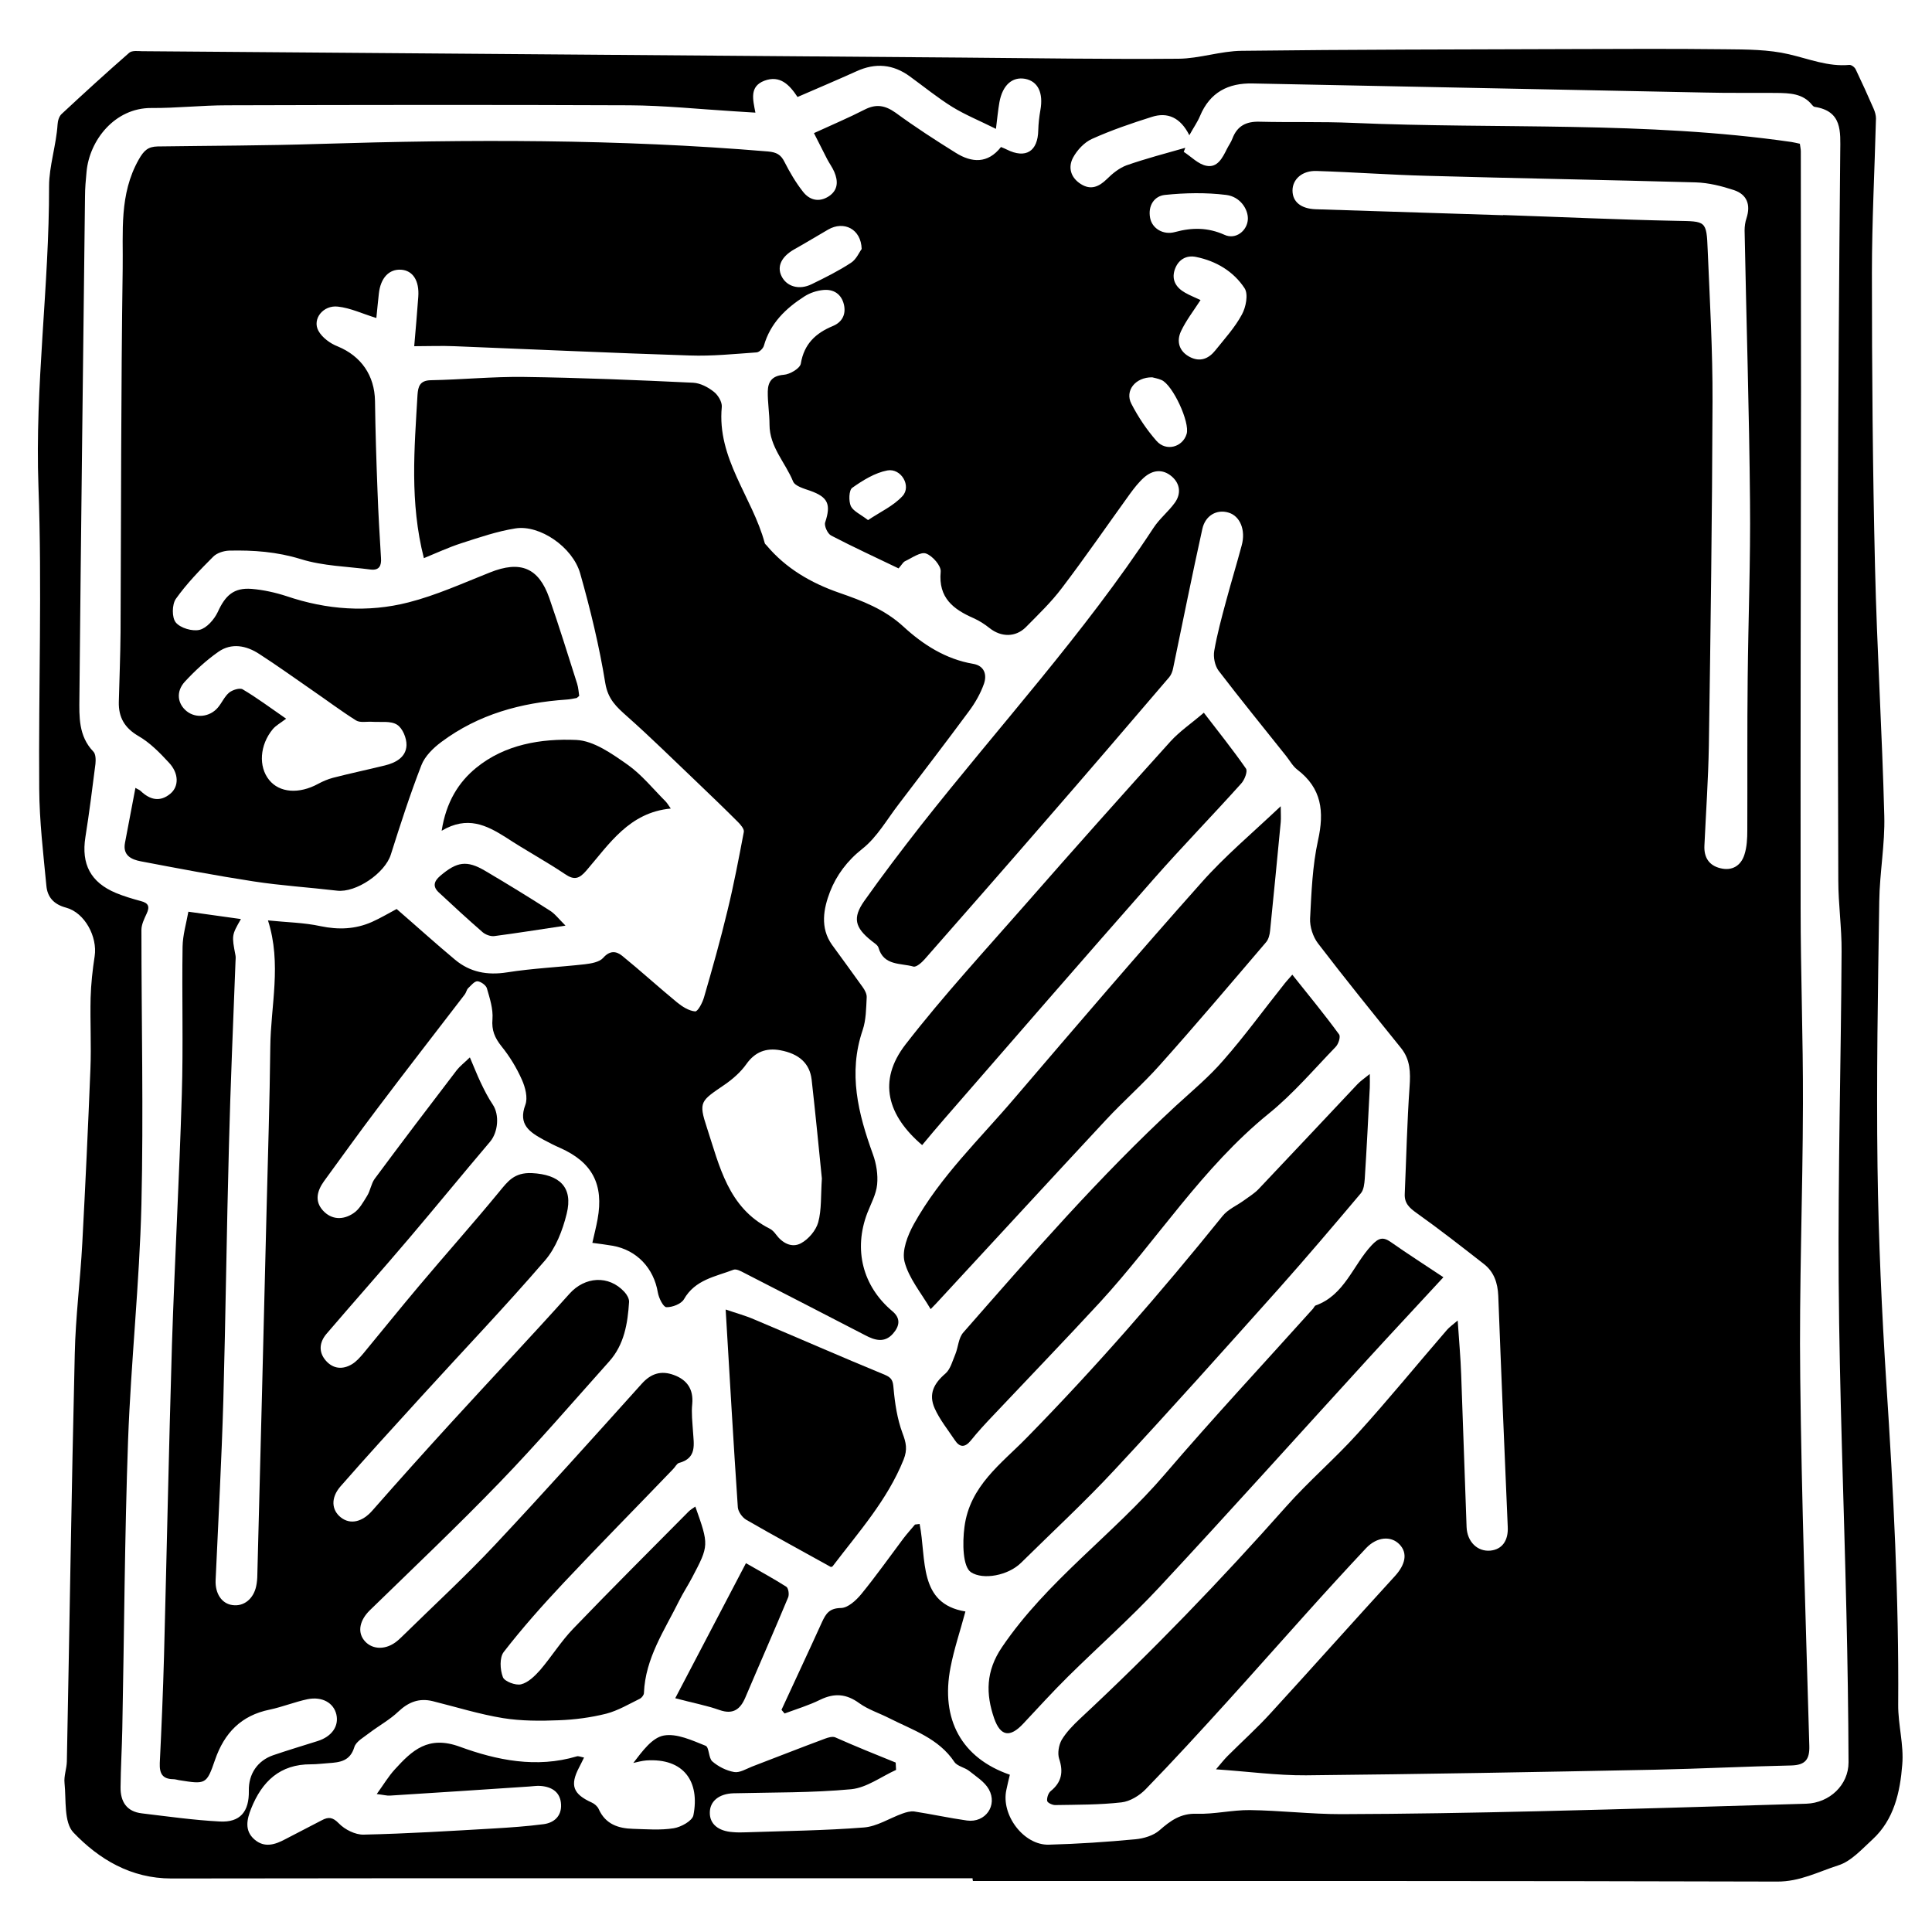
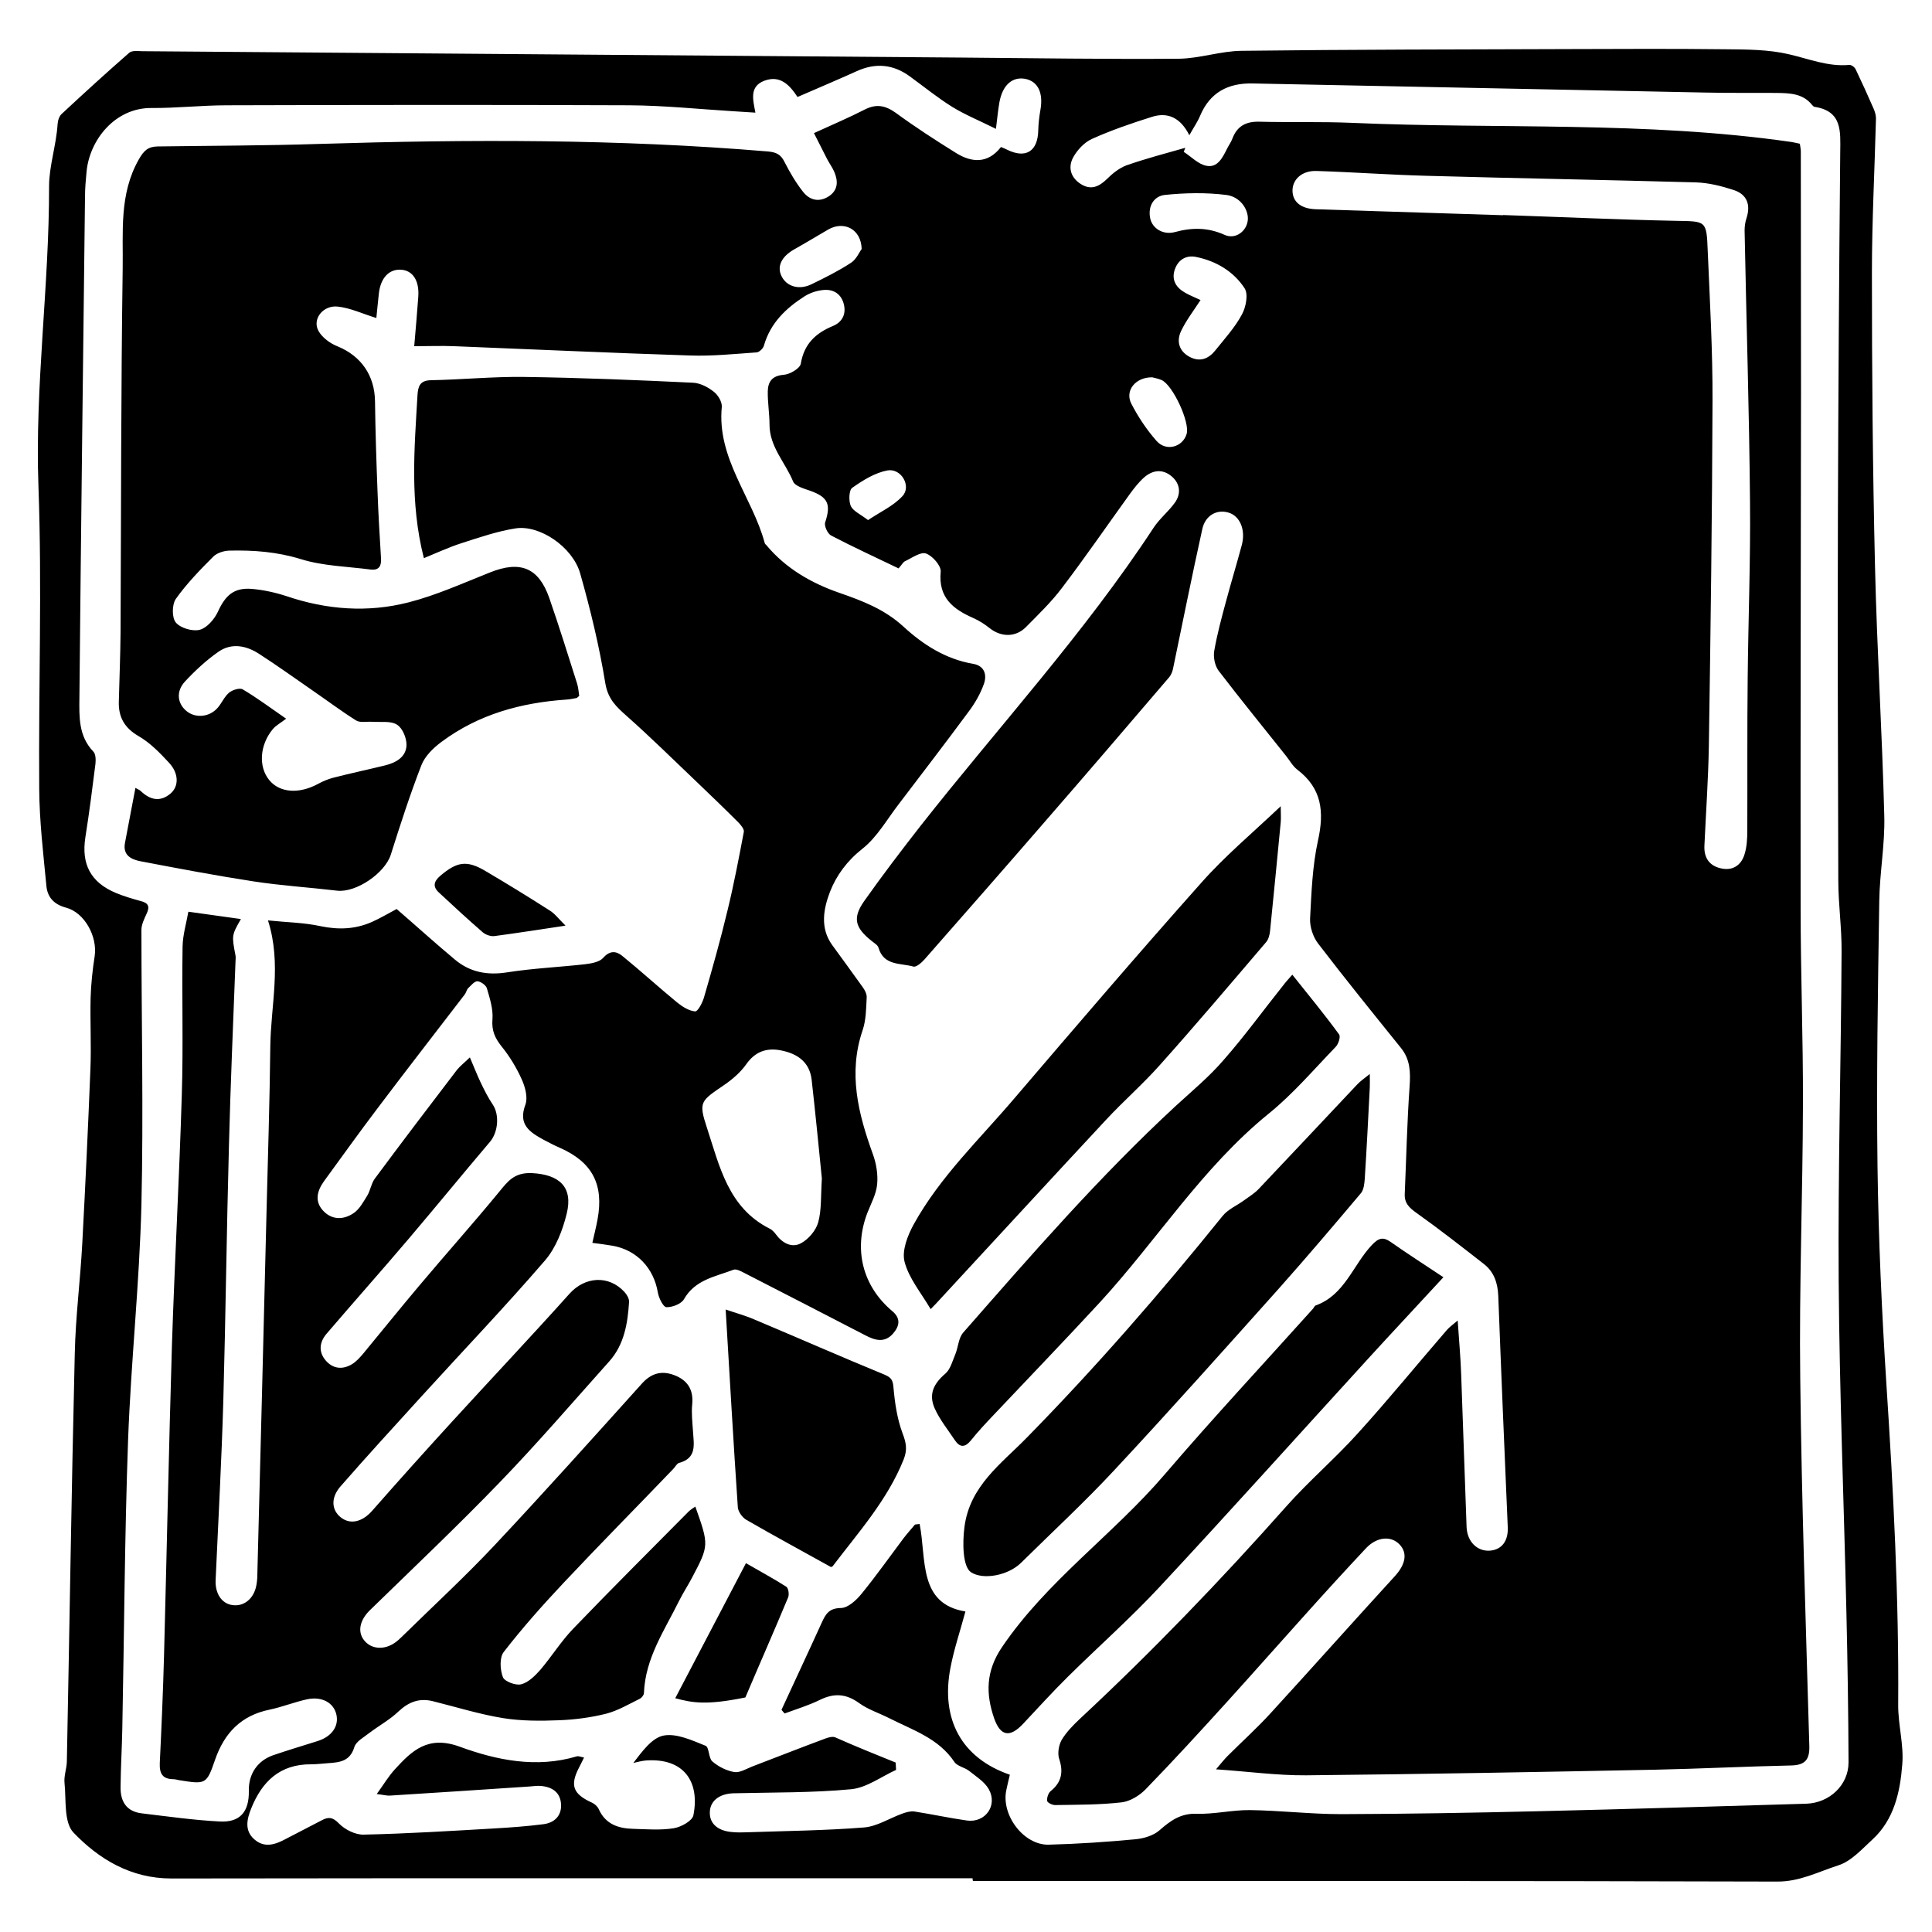
<svg xmlns="http://www.w3.org/2000/svg" version="1.1" id="Layer_1" x="0px" y="0px" viewBox="0 0 1000 1000" style="enable-background:new 0 0 1000 1000;" xml:space="preserve">
  <g>
    <path d="M503.4,972.2c-138.2,0-276.5-0.1-414.7,0.1c-20.9,0-37.4-9.9-50.7-23.8c-5-5.3-3.7-16.8-4.6-25.6   c-0.4-3.6,1.1-7.4,1.2-11.1c1.4-70.4,2.4-140.7,4.1-211.1c0.4-19.2,2.9-38.3,3.9-57.4c1.6-30,3-60,4.2-90   c0.5-12.2-0.2-24.5,0.1-36.8c0.2-7.2,1-14.5,2.1-21.6c1.5-10-5.1-22.5-14.8-25.1c-6.4-1.7-9.7-5.5-10.2-11.4   c-1.6-16.7-3.6-33.4-3.7-50.1c-0.4-52.2,1.5-104.4-0.4-156.5c-1.9-52.1,5.6-103.6,5.5-155.5c0-10.2,3.7-21.1,4.4-31.9   c0.1-1.9,0.8-4.3,2.2-5.5c11.5-10.7,23.1-21.3,34.9-31.6c1.4-1.2,4.3-0.9,6.5-0.8c141.5,1.1,283,2.2,424.5,3.3   c37.4,0.3,74.8,0.9,112.1,0.6c10.9-0.1,21.8-4,32.7-4.1c56.9-0.7,113.8-0.7,170.8-0.9c26.5-0.1,53.1-0.2,79.6,0.1   c11,0.1,22.3,0.1,32.9,2.6c10.4,2.4,20.2,6.5,31.2,5.5c1.1-0.1,2.8,1.2,3.3,2.3c3.2,6.7,6.3,13.5,9.3,20.4c0.7,1.6,1.2,3.4,1.2,5   c-0.7,26.7-2.1,53.4-2.1,80c0,50.6,0.4,101.3,1.6,151.9c1,43,3.7,86,4.8,129.1c0.4,14.7-2.4,29.4-2.6,44.2   c-0.7,45.8-1.5,91.7-0.9,137.5c0.5,37.5,2.2,75,4.6,112.5c3.6,55.2,6.5,110.4,6.1,165.8c-0.1,10.4,3,20.8,2.1,31.1   c-1.1,14.1-4.2,28.4-15.4,38.7c-5.5,5-11,11.3-17.7,13.4c-10.3,3.3-20,8.5-31.7,8.4c-138.7-0.4-277.5-0.3-416.2-0.3   C503.4,973.1,503.4,972.7,503.4,972.2z M463.6,912.3c0.1,1.3,0.1,2.5,0.2,3.8c-7.7,3.5-15.2,9.2-23.2,10   c-20.2,1.9-40.6,1.6-60.9,2.1c-7.6,0.2-12.4,4.2-12.3,10.2c0,5.7,4.4,9.4,11.9,9.9c2.2,0.2,4.5,0.2,6.8,0.1   c20.3-0.7,40.7-0.9,61-2.5c6.8-0.5,13.3-4.8,20-7.2c1.9-0.7,4.1-1.3,6-1.1c9.1,1.4,18.2,3.4,27.4,4.7c9.5,1.3,16-7.8,11.3-16.2   c-2.2-3.9-6.6-6.6-10.2-9.5c-2.3-1.8-6.1-2.4-7.6-4.6c-8.2-12.3-21.6-16.5-33.8-22.7c-5.1-2.6-10.8-4.4-15.4-7.7   c-6.7-4.9-12.9-5.4-20.3-1.8c-5.9,2.9-12.2,4.8-18.4,7.1c-0.5-0.6-1.1-1.3-1.6-1.9c7-15.2,14.1-30.3,21-45.5c2-4.3,3.8-7.1,9.7-7.2   c3.6,0,7.9-3.9,10.6-7.2c7.6-9.3,14.6-19.2,21.8-28.8c1.9-2.5,4-4.8,6-7.2c0.8-0.1,1.6-0.2,2.4-0.3c3.6,18.3-0.8,41.3,23.7,45.3   c-2.8,10.4-5.9,19.5-7.7,28.9c-5.3,27,5.8,47,30.7,55.6c-0.6,2.6-1.3,5.2-1.8,7.8c-2.9,13,9,28.8,22,28.4c15-0.4,29.9-1.4,44.8-2.8   c4.3-0.4,9.3-1.9,12.4-4.6c5.7-5,11-8.9,19.3-8.6c9.1,0.3,18.4-2,27.5-1.9c15.8,0.2,31.5,2.1,47.3,2.1c33.9-0.1,67.7-0.7,101.6-1.5   c46.4-1.1,92.7-2.5,139.1-3.9c12.1-0.4,21.9-9.7,21.9-21.4c-0.1-25.8-0.5-51.7-1.1-77.5c-1.3-57.2-3.6-114.3-4-171.5   c-0.4-56.9,1.2-113.8,1.5-170.7c0.1-12.3-1.7-24.5-1.7-36.8c-0.2-63.2-0.4-126.4-0.2-189.6c0.2-62.5,0.6-124.9,1.2-187.4   c0.1-10.7,1.1-21.2-13.3-23.4c-0.4-0.1-0.9-0.5-1.2-0.9c-4.8-6.1-11.7-6.2-18.5-6.3c-12.4-0.1-24.7,0.1-37.1-0.2   c-78-1.5-156-3.2-234-4.7c-12.7-0.3-22.2,4.6-27.3,16.9c-1.3,3.1-3.3,5.9-5.5,9.9c-4.6-9.2-11.3-12.1-19.4-9.5   c-10.5,3.3-21,6.9-31,11.4c-4,1.8-7.7,5.8-9.8,9.7c-2.7,5.1-1.2,10.4,4.1,13.7c5.1,3.2,9.3,1.4,13.4-2.6c2.9-2.9,6.4-5.7,10.1-7.1   c10-3.5,20.3-6.2,30.5-9.1c-0.3,0.7-0.5,1.4-0.8,2.1c3.9,2.5,7.5,6.4,11.7,7.2c5.8,1.2,8.4-4.2,10.7-8.8c0.9-1.8,2.1-3.4,2.8-5.3   c2.5-6.6,7.2-8.9,14-8.7c16,0.4,32.1-0.1,48.2,0.6c75.7,3.3,151.8-1,227.2,9.9c1.4,0.2,2.8,0.6,4.3,0.9c0.2,1.5,0.5,2.8,0.5,4   c0,41.4,0.1,82.8,0.1,124.2c-0.1,89-0.3,178.1-0.2,267.1c0,33.8,1.3,67.7,1.2,101.5c-0.1,47.4-2,94.8-1.4,142.2   c0.7,63.4,2.9,126.9,4.7,190.3c0.2,7.1-2.2,9.9-9.3,10.1c-23.6,0.5-47.1,1.7-70.6,2.2c-60.2,1.2-120.4,2.3-180.6,2.9   c-15.1,0.1-30.2-2-46.6-3.1c2.5-2.9,4.1-5,6-6.9c7.4-7.4,15.3-14.5,22.4-22.3c21.5-23.5,42.6-47.2,64.1-70.7   c5.6-6.1,6.8-12,2.5-16.5c-4.4-4.6-11.7-4-17.3,1.9c-10.6,11.3-21.1,22.8-31.5,34.4c-13.6,15.1-27,30.3-40.6,45.3   c-13.8,15.2-27.7,30.4-42,45.1c-3.2,3.3-8.1,6.3-12.5,6.8c-11.4,1.3-22.9,1.2-34.4,1.4c-1.4,0-4-1.2-4.1-2.2c-0.2-1.6,0.6-4,1.8-5   c5.7-4.6,6.7-9.9,4.4-16.8c-0.9-2.8-0.2-7,1.3-9.7c2.4-4,5.8-7.5,9.3-10.8c37.5-34.9,72.9-71.7,106.9-110   c11.7-13.2,25.3-24.8,37.1-37.9c15.8-17.4,30.7-35.7,46.1-53.5c1.3-1.5,3-2.7,5.6-4.9c0.7,10.5,1.5,19.2,1.8,27.9   c1,26.3,1.8,52.6,2.8,79c0.3,7.6,5.6,12.8,12.3,12.2c6.1-0.6,9.4-5.2,9-12.4c-1.7-39.8-3.4-79.7-4.9-119.5   c-0.3-6.7-2.2-12.4-7.5-16.5c-11.4-8.9-22.9-17.9-34.7-26.3c-3.8-2.7-6.5-5.1-6.2-10.1c0.8-18.5,1.2-37,2.5-55.4   c0.5-7.3,0.4-13.9-4.4-19.9c-14.5-18-29-35.9-43-54.2c-2.6-3.4-4.3-8.6-4.1-12.9c0.7-13.5,1.2-27.2,4.1-40.4   c3.3-14.9,2-27-10.8-36.7c-2.3-1.8-3.8-4.6-5.7-7c-11.7-14.7-23.6-29.3-35-44.2c-1.9-2.6-2.8-7-2.2-10.3c1.5-8.6,3.8-17.1,6.1-25.6   c2.6-9.7,5.5-19.2,8.1-28.9c2.2-8-0.9-15.3-6.9-17c-6-1.8-12,1.5-13.5,8.6c-5.3,23.9-10.1,48-15.1,72c-0.3,1.6-1,3.4-2,4.6   c-21.3,24.9-42.7,49.9-64.2,74.6c-20.7,23.9-41.5,47.6-62.4,71.4c-1.5,1.7-4.3,4.2-5.8,3.8c-6.6-1.9-15.4-0.3-18.1-9.8   c-0.4-1.4-2.4-2.5-3.7-3.6c-8.5-6.8-9.8-11.8-3.7-20.5c9.4-13.3,19.3-26.3,29.3-39.1c40.3-51.2,84.5-99.3,120.4-154   c3.1-4.8,7.8-8.5,11.1-13.1c3.3-4.6,2.8-9.8-1.6-13.6c-4.7-4-9.9-3.4-14.4,0.6c-2.8,2.5-5.1,5.5-7.3,8.5   c-11.7,16.2-23.1,32.8-35.2,48.7c-5.5,7.3-12.2,13.7-18.6,20.2c-5.4,5.4-12.9,5.2-18.8,0.5c-2.5-2-5.3-3.8-8.2-5.1   c-10.5-4.6-18.4-10.5-17.1-24.1c0.3-3-4.2-8.2-7.6-9.4c-2.8-1-7.3,2.3-10.9,4c-1,0.5-1.6,1.8-3.3,3.7c-11.6-5.6-23.4-11-34.9-17   c-1.8-0.9-3.7-5-3.1-6.8c3.1-9.4,1.5-13.1-7.8-16.4c-3.2-1.1-7.8-2.4-8.8-4.8c-4-9.8-12.2-17.9-12.2-29.4c0-5.7-1-11.5-0.9-17.2   c0.1-4.9,2.1-8.1,8.2-8.6c3.2-0.2,8.5-3.3,8.9-5.8c1.7-10.2,7.7-15.8,16.7-19.5c4.7-2,6.8-6,5.6-11.1c-1.3-5.4-5.3-8-10.6-7.5   c-3.4,0.3-7,1.5-9.8,3.3c-9.7,6.2-17.7,13.9-21,25.5c-0.4,1.5-2.4,3.4-3.8,3.5c-11.5,0.8-23,2-34.5,1.6   c-40.6-1.3-81.2-3.2-121.8-4.8c-6.7-0.3-13.3,0-20.9,0c0.8-9.2,1.5-17.4,2.1-25.6c0.6-8.3-2.8-13.6-8.9-14   c-6.2-0.4-10.6,4.2-11.5,12.3c-0.5,4.4-0.9,8.8-1.3,12.7c-7.2-2.2-13.4-5.2-19.9-5.9c-7.6-0.9-13.4,6.4-10.1,12.5   c1.9,3.5,6.1,6.6,10,8.1c12.1,5,19.1,15,19.3,28.3c0.2,15.5,0.7,31.1,1.3,46.6c0.4,11.5,1.1,23,1.8,34.6c0.3,4-0.9,6.5-5.3,6   c-12.1-1.6-24.6-1.8-36.2-5.4c-12.3-3.8-24.5-4.7-37.1-4.4c-2.8,0.1-6.3,1.2-8.2,3.1c-6.9,6.9-13.8,14-19.4,21.9   c-2,2.9-2.1,9.7,0,12.2c2.4,2.9,8.6,4.7,12.3,3.8c3.7-0.9,7.6-5.4,9.4-9.2c3.9-8.6,8.3-12.7,17.5-12c6.1,0.5,12.4,1.9,18.2,3.8   c20.7,7,41.9,8.6,63,3.2c14.5-3.7,28.3-10,42.2-15.5c15.7-6.3,25.2-2.5,30.7,13.2c5.1,14.7,9.7,29.5,14.4,44.3   c0.7,2.2,0.8,4.6,1.1,6.4c-1,0.8-1.2,1.1-1.4,1.1c-1.7,0.3-3.4,0.7-5.2,0.8c-23.5,1.6-45.5,7.6-64.7,21.9   c-4.2,3.1-8.6,7.4-10.4,12.1c-5.9,15.2-10.9,30.7-15.8,46.2c-3,9.6-18,19.9-27.9,18.7c-14.4-1.7-28.9-2.6-43.2-4.8   c-19.5-3-39-6.7-58.4-10.4c-4.7-0.9-9.4-3-8.1-9.6c1.8-9.3,3.5-18.5,5.4-28.4c1.1,0.7,2.1,1,2.7,1.6c4.8,4.6,10,5.9,15.4,1.4   c4.5-3.8,4.4-10.6-0.8-16.1c-4.7-5.1-9.8-10.3-15.7-13.7c-7.2-4.2-10.4-9.7-10.2-17.7c0.3-12,0.8-24.1,0.9-36.1   c0.3-62.7,0.2-125.4,1.1-188.2c0.3-18.9-1.9-38.4,8.3-56.4c2.7-4.8,4.9-6.7,9.8-6.8c27.8-0.4,55.7-0.4,83.5-1.3   c77.5-2.4,155-2.6,232.4,3.9c4.4,0.4,6.7,1.6,8.6,5.5c2.7,5.3,5.8,10.6,9.5,15.3c3.4,4.4,8.3,5.7,13.4,2.4   c4.8-3.2,4.9-7.8,2.8-12.7c-1-2.3-2.5-4.3-3.7-6.6c-2.4-4.7-4.8-9.5-6.8-13.4c9.6-4.4,18.1-8,26.3-12.2c5.9-3,10.5-2.2,15.9,1.6   c10.1,7.4,20.6,14.2,31.2,20.8c8.3,5.2,16.6,5.7,23.4-3c1.3,0.5,2.2,0.9,3,1.3c9.8,4.9,16.1,1,16.3-10c0.1-3.5,0.5-7,1.1-10.4   c1.6-8.9-1.2-14.9-7.9-16.2c-6.7-1.2-11.7,3.3-13.3,12.1c-0.7,4-1.1,8.1-1.8,13.8c-8.4-4.2-15.8-7.2-22.5-11.3   c-7.6-4.7-14.7-10.5-22-15.8c-8.7-6.4-17.9-7.2-27.7-2.7c-10,4.5-20.1,8.8-30.5,13.3c-4.1-6.2-9-11.5-17.2-8.4   c-7.8,3-5.9,9.7-4.6,16.5c-4.2-0.3-7.6-0.5-11.1-0.7c-18-1.1-36-3-54.1-3.1c-69.5-0.3-139-0.2-208.4,0c-13,0-26.1,1.5-39.1,1.4   c-18.8-0.1-32,16.6-33.5,33c-0.4,4.2-0.8,8.5-0.8,12.8c-1,86.5-2.1,173.1-2.9,259.6c-0.1,9.6-0.5,19.7,7.2,27.7   c1.3,1.3,1.3,4.3,1.1,6.4c-1.6,12.7-3.2,25.3-5.2,37.9c-2.2,14,2.7,23.4,15.8,28.9c4.1,1.7,8.5,3,12.9,4.2c4,1,4.7,2.9,3,6.5   c-1.2,2.6-2.7,5.6-2.7,8.4c0,47.4,1.1,94.8,0,142.2c-1,40.6-5.4,81.1-6.9,121.7c-1.8,49.9-2,99.8-3,149.7c-0.2,10-0.8,20-0.9,30.1   c-0.1,7.5,3.1,12.7,11.1,13.6c13.4,1.6,26.8,3.5,40.2,4.2c10.6,0.6,15.3-5.1,15.1-15.9c-0.2-8.7,4.5-15.6,12.6-18.4   c7.6-2.6,15.3-4.9,22.9-7.3c7.4-2.3,11.2-7.7,9.8-13.8c-1.4-6-7.3-9.4-14.9-7.9c-6.6,1.4-13,4-19.6,5.4c-14.8,3-23.5,12.1-28.3,26   c-4.4,12.8-4.8,12.7-18.7,10.5c-1-0.2-2-0.5-3-0.5c-5.5-0.1-7.1-2.9-6.9-8.3c0.9-18.5,1.7-37.1,2.2-55.6   c1.4-53.7,2.5-107.3,4.1-161c1.4-43.1,3.8-86.2,5.1-129.3c0.8-25.5,0-51.1,0.4-76.7c0.1-6,1.9-12,3-18.1c9.9,1.4,18.4,2.6,27.2,3.8   c-4.8,8.4-4.8,8.4-2.8,18.9c0.2,1,0,2,0,3c-1.2,31.8-2.6,63.6-3.4,95.4c-1.2,43.9-1.7,87.8-2.9,131.7c-0.9,31.1-2.6,62.1-4,93.2   c-0.3,6.8,3.1,12.2,8.8,12.9c5.8,0.8,10.8-3.2,12.2-9.8c0.4-1.9,0.6-4,0.6-6c1.6-63.2,3.3-126.4,4.8-189.6   c0.7-27.8,1.6-55.6,1.9-83.4c0.2-21.5,6-43.1-1.2-65.6c9.6,1,18.6,1.1,27.3,3c9.2,1.9,17.9,1.6,26.5-2.2c4.5-2,8.8-4.6,12.8-6.7   c10.3,8.9,20.1,17.8,30.3,26.3c7.7,6.4,16.6,8.1,26.8,6.5c13.3-2.1,26.9-2.7,40.3-4.2c3.3-0.4,7.5-1.1,9.5-3.3   c3.4-3.9,6.7-3.6,9.8-1.1c9.6,7.8,18.8,16.2,28.4,24.1c2.7,2.2,6.1,4.4,9.4,4.7c1.4,0.1,3.8-4.5,4.6-7.3   c4.3-14.8,8.5-29.7,12.1-44.7c3.3-13.5,5.9-27.2,8.5-40.9c0.3-1.5-1.7-3.8-3.1-5.2c-7.1-7.1-14.3-14-21.5-20.9   c-11.9-11.3-23.5-22.8-35.8-33.7c-5.5-4.9-9.9-8.8-11.3-17.2c-3.1-19.1-7.7-38.1-13-56.8c-3.9-13.7-21-25.3-33.5-23.3   c-9.5,1.5-18.8,4.7-28.1,7.7c-6.5,2.1-12.7,5-19.3,7.7c-7.4-29-4.9-56.8-3.3-84.5c0.3-4.2,1.1-7.5,6.9-7.6c16-0.3,32-1.9,48-1.7   c29.3,0.4,58.5,1.6,87.8,3c3.7,0.2,7.7,2.3,10.7,4.7c2.2,1.7,4.3,5.3,4.1,7.8c-2.6,26.7,15.8,46.7,22.2,70.4   c0.1,0.5,0.5,0.8,0.9,1.2c10,12,23.2,19.6,37.6,24.6c12.1,4.2,23.5,8.5,33.4,17.6c10,9.2,21.8,16.8,36,19.2c5.9,1,7.2,5.7,5.6,10.3   c-1.8,5.1-4.6,10-7.9,14.4c-11.9,16.1-24.1,32-36.2,47.9c-6.1,7.9-11.2,17.1-18.8,23.1c-7.9,6.2-13.5,13.8-16.8,22.3   c-3.3,8.6-5.3,18.6,1.1,27.5c5.3,7.3,10.6,14.5,15.8,21.8c1.1,1.5,2.2,3.6,2.1,5.3c-0.3,5.7-0.3,11.7-2.1,17   c-7.6,22.3-2.3,43.2,5.3,64.2c1.8,4.9,2.7,10.6,2.2,15.7c-0.5,5.1-3.2,9.9-5.1,14.8c-7.2,18.9-2.4,37.8,12.9,50.7   c4.5,3.7,3.9,7.7,0.4,11.7c-4.4,5-9.5,3.4-14.4,0.8c-20.9-10.8-41.8-21.6-62.7-32.3c-1.7-0.9-4-2.1-5.4-1.6   c-9.4,3.6-19.9,5.1-25.7,15.3c-1.4,2.4-6,4.2-9.1,4.1c-1.6-0.1-3.9-4.7-4.4-7.6c-2.1-12.6-10.9-22-23.4-24.2   c-3.4-0.6-6.8-1-10.5-1.5c1-4.5,2-8.3,2.7-12.2c3.3-18-2.7-29.5-19.3-36.9c-3-1.3-5.9-2.8-8.7-4.3c-7.1-3.9-13.2-7.8-9.4-18   c1.4-3.7,0-9.1-1.8-13.1c-2.7-6.1-6.3-12-10.5-17.2c-3.5-4.4-5.2-8.3-4.7-14.1c0.4-5.3-1.4-10.8-2.9-16c-0.5-1.6-3.2-3.5-4.9-3.6   c-1.6,0-3.3,2.2-4.8,3.6c-0.8,0.8-1,2.3-1.8,3.3c-15.1,19.7-30.3,39.2-45.2,59c-9.4,12.4-18.4,25-27.6,37.6   c-3.5,4.9-5,10.2-0.6,15.1c4.5,5,10.6,5,15.8,1.5c3.1-2,5.1-5.8,7.1-9c1.7-2.7,2.1-6.3,3.9-8.8c14-18.9,28.3-37.7,42.6-56.4   c1.6-2,3.7-3.6,6.7-6.5c2.2,5.1,3.7,9,5.5,12.8c1.9,4,3.9,8,6.4,11.7c3.5,5.3,2.7,14.2-1.4,19.1c-14.1,16.6-27.9,33.5-42,50.1   c-14.1,16.6-28.6,32.9-42.8,49.5c-3.6,4.3-4.1,9.3-0.3,13.7c3.8,4.4,8.8,4.8,13.6,1.9c2.3-1.4,4.2-3.6,5.9-5.6   c9.6-11.6,19-23.3,28.7-34.8c13.7-16.3,27.9-32.2,41.4-48.6c4.6-5.6,7.9-10.3,17.1-9.9c14.1,0.7,21.5,7.1,18,21.1   c-2.1,8.5-5.6,17.6-11.2,24.1c-20.6,23.9-42.4,46.7-63.7,70.1c-14.2,15.6-28.4,31.1-42.2,46.9c-5.1,5.9-4.6,12.2,0.2,16   c5.1,4,11.3,2.2,16.3-3.5c13.7-15.6,27.6-31.1,41.6-46.4c20.1-22,40.6-43.7,60.5-65.9c7.9-8.8,20.2-9.8,28.4-0.9   c1.3,1.4,2.5,3.5,2.4,5.2c-0.7,11.1-2.5,22.1-10.3,30.8c-18.7,20.9-37,42.2-56.5,62.4c-21.9,22.7-44.8,44.4-67.4,66.4   c-5,4.9-6.5,10.8-3.1,15.3c3.6,4.8,10.4,5.5,16.2,1.4c1.4-1,2.7-2.2,4-3.5c15.9-15.6,32.4-30.8,47.6-47   c25.7-27.4,50.8-55.4,76-83.4c4.9-5.5,10.2-7,16.7-4.6c6.8,2.5,10.2,7.3,9.5,15c-0.5,4.7,0.1,9.5,0.4,14.3   c0.4,6.6,2.1,13.7-7.2,16.2c-1.2,0.3-2,2.1-3.1,3.2c-18.9,19.7-38.1,39.1-56.8,59c-10.8,11.5-21.3,23.3-30.9,35.7   c-2.2,2.9-1.9,9.1-0.4,13c0.8,2.2,6.6,4.4,9.4,3.7c3.7-0.9,7.1-4.3,9.8-7.3c6-7,10.9-15,17.3-21.6c19.6-20.4,39.7-40.4,59.6-60.5   c1-1,2.2-1.7,3.5-2.6c7.1,20,7.1,20.1-1.7,36.8c-2.1,4-4.6,7.8-6.6,11.8c-7.6,15.4-17.6,29.8-18.3,47.9c0,1-1.1,2.4-2,2.9   c-5.7,2.8-11.4,6.2-17.5,7.8c-8,2-16.3,3.1-24.5,3.4c-9.6,0.4-19.5,0.4-28.9-1.1c-12.3-2-24.4-5.8-36.5-8.8   c-7-1.7-12.5,0.5-17.7,5.4c-4.4,4.2-9.9,7.2-14.8,10.9c-2.9,2.3-7.1,4.5-8,7.5c-2.2,7.3-7.5,7.9-13.4,8.3c-3,0.2-6,0.6-9,0.6   c-16.1-0.1-25.4,8.9-31,22.9c-2.2,5.5-3.6,11.4,1.7,16c5.2,4.5,10.7,2.7,16.1-0.2c6.2-3.3,12.5-6.4,18.7-9.7   c3.5-1.9,5.7-1.7,8.9,1.6c3.1,3.2,8.5,5.9,12.8,5.8c22.6-0.5,45.1-1.9,67.6-3.2c8.5-0.5,17-1.1,25.5-2.2c5.5-0.7,9.4-4.2,9.1-10.2   c-0.3-6.3-4.6-9.1-10.5-9.6c-2-0.2-4,0.2-6,0.3c-24,1.6-48,3.2-72.1,4.7c-1.6,0.1-3.3-0.4-6.8-0.8c3.6-5,6.1-9.2,9.3-12.7   c9-9.9,17.3-17.8,33.7-11.8c19.1,7,39.7,11.2,60.5,5c0.9-0.3,2.2,0.3,3.8,0.6c-1.1,2.2-1.8,3.7-2.6,5.2c-4.8,9.2-3.1,13.7,6.6,18.1   c1.4,0.6,3,2,3.6,3.4c3.5,7.8,10.1,10,17.8,10.2c7,0.2,14.1,0.8,21-0.3c3.8-0.6,9.6-3.8,10.2-6.7c3.4-17.3-4.8-29.7-24.4-28.4   c-2.3,0.2-4.5,0.8-6.7,1.3c4.7-6.1,9.7-13.1,15.8-14.2c6.7-1.2,14.6,2.5,21.6,5.3c1.9,0.7,1.5,6.4,3.5,8.1   c3.1,2.7,7.3,4.8,11.3,5.5c2.8,0.5,6.2-1.6,9.2-2.8c12.6-4.8,25.2-9.8,37.9-14.5c1.6-0.6,3.7-1.2,5.1-0.7   C442.8,903.9,453.2,908.1,463.6,912.3z M778,111.4c0,0,0-0.1,0-0.1c29.8,1,59.7,2.4,89.5,3c15.5,0.3,15.8-0.3,16.4,15.2   c1.1,26.1,2.6,52.1,2.5,78.2c-0.2,59.4-1,118.9-1.9,178.3c-0.3,17.2-1.5,34.5-2.3,51.7c-0.3,6.1,2.4,10.3,8.3,11.7   c6,1.5,10.6-1.3,12.4-7c1.3-4,1.5-8.4,1.5-12.6c0.1-26.3-0.1-52.7,0.2-79c0.3-30.3,1.5-60.7,1.2-91c-0.4-46.8-1.9-93.7-2.8-140.5   c0-2.1,0.3-4.4,1-6.4c2.2-6.9,0.3-12.2-6.5-14.5c-6.4-2.1-13.1-3.8-19.8-4c-46.4-1.3-92.8-2.1-139.1-3.4   c-19.1-0.5-38.1-1.9-57.1-2.5C674,88.2,669,92.8,669,98.6c0,5.9,4.4,9.4,11.9,9.7C713.3,109.3,745.6,110.4,778,111.4z M425.4,610   c-1.6-15.9-3.3-33.5-5.3-51.2c-1-8.4-6.5-13.4-16.3-15.2c-7.2-1.3-13,0.8-17.5,7.2c-2.9,4.1-7,7.7-11.2,10.6   c-12.4,8.5-13.7,8.7-9.2,22.3c6.5,19.8,11,41.4,32.4,52.2c1.3,0.6,2.4,1.8,3.3,3c3.3,4.5,8.2,7.2,13,4.6c3.9-2.1,7.7-6.6,8.9-10.8   C425.3,626.1,424.8,618.8,425.4,610z M148.1,372c-3,2.3-5.3,3.5-6.9,5.4c-6.8,8.2-7.5,19.4-1.9,26.3c5.4,6.7,15.5,7.4,25.4,2   c2.4-1.3,5-2.4,7.6-3.1c8.9-2.3,17.9-4.2,26.9-6.4c5.7-1.4,11-4.3,11.2-10.5c0.1-3.6-2-8.8-4.9-10.6c-3.3-2.1-8.4-1.2-12.8-1.5   c-2.8-0.2-6.3,0.6-8.4-0.7c-7.8-4.9-15.2-10.5-22.8-15.7c-9.1-6.3-18-12.7-27.3-18.7c-6.7-4.4-14.4-5.9-21.2-1.1   c-6.3,4.4-12.1,9.8-17.3,15.4c-4.7,5.1-3.9,11.4,0.9,15.3c4.7,3.8,12,3.1,16.2-1.9c2.1-2.5,3.4-5.7,5.8-7.7c1.7-1.4,5.5-2.6,7-1.7   C132.9,361.1,139.7,366.2,148.1,372z M621.4,155.3c-3.7,5.7-7.5,10.6-10.1,16.1c-2.5,5.3-1,10.5,4.6,13.4c5.3,2.7,9.7,0.9,13.2-3.5   c4.8-6,10.1-11.8,13.7-18.5c2.1-3.8,3.4-10.5,1.4-13.6c-5.7-8.7-14.7-14.1-25.1-16.2c-5.2-1.1-9.4,1.5-11.1,6.7   c-1.7,5.3,0.8,9.2,5.4,11.8C616,153,618.7,154,621.4,155.3z M645.9,113.3c0.1-5.1-4-11.5-11.2-12.4c-10.4-1.3-21.3-1.1-31.8,0   c-5.5,0.6-8.8,5.6-7.6,11.9c1,5.4,6.7,9,12.9,7.3c8.8-2.4,17-2.4,25.5,1.4C639.6,124.3,645.7,119.4,645.9,113.3z M446,128.9   c-0.3-10.5-9.3-14.7-17.3-10.1c-5.9,3.4-11.6,6.9-17.5,10.2c-6.6,3.7-9.2,8.8-6.7,13.9c2.6,5.4,9.1,7.4,15.6,4.2   c7-3.4,14-6.9,20.4-11.1C443.3,134.2,444.8,130.4,446,128.9z M596.4,195.3c-8.8-0.1-14.3,7-10.8,13.7c3.5,6.8,7.9,13.4,13,19.2   c5,5.7,13.6,3.2,15.6-3.6c1.8-6-7.2-25.4-13-27.9C599.4,195.9,597.4,195.6,596.4,195.3z M449.3,269.2c6.4-4.3,13.1-7.3,17.8-12.4   c4.8-5.1-0.6-14.6-7.8-13.3c-6.4,1.2-12.7,5.1-18.2,9c-1.7,1.2-1.9,6.8-0.7,9.5C441.7,264.6,445.4,266.2,449.3,269.2z" />
    <path d="M709,555.9c0,3.3,0.1,5.1,0,7c-0.8,15.7-1.6,31.5-2.6,47.2c-0.2,2.6-0.5,5.7-2,7.5c-14,16.6-28.1,33.2-42.6,49.5   c-28.1,31.4-56.1,62.8-84.8,93.6c-15.5,16.7-32.3,32.2-48.5,48.2c-6.7,6.6-19.6,9-25.9,4.9c-4.3-2.8-4.5-15.1-3.4-23.4   c2.7-21.3,19.2-32.9,32.1-46.1c35.9-36.6,69.4-75.1,101.5-114.9c2.8-3.5,7.4-5.4,11.1-8.1c2.6-1.9,5.4-3.6,7.6-5.9   c17.1-18,34-36.1,51-54.1C704.1,559.6,706.1,558.2,709,555.9z" />
    <path d="M747.1,661.1c-13.9,15.1-26.6,28.6-39,42.2c-36,39.4-71.6,79.1-108,118.2c-15,16.1-31.6,30.8-47.3,46.3   c-8,7.9-15.6,16.3-23.3,24.5c-6.7,7.1-11.6,6.5-14.9-2.8c-4.4-12.7-4.4-24.5,4-36.9c23.3-34.4,57.6-58.3,84.3-89.5   c24.9-29.1,51.1-57.2,76.7-85.7c0.5-0.6,0.8-1.5,1.4-1.7c15-5.4,19.3-20.9,29-31.2c3.5-3.7,5.8-4.5,9.9-1.6   C728.7,649.1,737.7,654.8,747.1,661.1z" />
    <path d="M662.9,417.3c0,3.7,0.2,6,0,8.3c-1.8,18.7-3.6,37.4-5.5,56.1c-0.2,2.1-0.8,4.5-2.1,6c-18.2,21.3-36.3,42.7-55,63.6   c-8.8,9.9-18.9,18.7-27.9,28.4c-28.5,30.6-56.8,61.4-85.2,92.1c-1.8,2-3.6,3.9-5.5,5.8c-5-8.5-11.3-16-13.5-24.5   c-1.5-5.8,1.6-13.7,4.8-19.5c13.7-24.7,34.2-44.1,52.3-65.4c31.9-37.3,63.8-74.6,96.5-111.3C633.9,443.2,648,431.4,662.9,417.3z" />
    <path d="M668.9,504.5c8.6,10.8,16.7,20.6,24.2,30.9c0.9,1.2-0.3,5-1.8,6.5c-11.3,11.7-22,24.3-34.6,34.5   c-34.5,28-57.9,65.6-87.5,97.8c-18.2,19.7-36.8,39-55.2,58.5c-4,4.2-7.9,8.4-11.5,12.9c-3.1,3.8-5.8,3.6-8.3-0.2   c-3.6-5.4-7.8-10.6-10.4-16.4c-3.3-7.4-0.5-12.9,5.6-18.1c2.6-2.3,3.6-6.5,5.1-10c1.5-3.7,1.6-8.4,4.1-11.2   c35.4-40.4,70.6-80.9,110.1-117.4c8.4-7.7,17.2-15,24.6-23.6c10.9-12.4,20.6-25.8,30.9-38.7C665.3,508.5,666.7,507,668.9,504.5z" />
-     <path d="M623.1,368.9c6.8,8.9,14.7,18.7,21.8,28.9c1,1.4-0.7,5.9-2.5,7.8c-14.9,16.6-30.5,32.6-45.2,49.3   c-36.3,41.2-72.3,82.7-108.3,124.1c-3.9,4.5-7.8,9.1-11.6,13.7c-17.8-15.2-23.3-33.1-8.6-52.1c19.6-25.3,41.5-49,62.6-73.1   c24.6-28.1,49.5-56,74.5-83.7C610.6,378.5,616.7,374.4,623.1,368.9z" />
    <path d="M430.1,811.1c-14.7-8.2-29.4-16.1-43.9-24.5c-2-1.2-4.1-4.1-4.3-6.4c-2.3-33.7-4.2-67.4-6.3-102.4   c5.2,1.8,10.1,3.1,14.7,5.1c22.6,9.5,45.1,19.4,67.7,28.7c3.8,1.6,4.2,3.3,4.5,7c0.7,7.8,1.9,15.8,4.6,23.1c1.9,5,2.7,8.5,0.6,13.8   c-8.4,20.9-23.2,37.4-36.5,54.9C431.1,810.8,430.5,810.9,430.1,811.1z" />
-     <path d="M228.6,430c2.3-14.9,8.8-25.2,17.9-32.6c14.8-12.1,33.6-15.2,51.8-14.4c9,0.4,18.4,7.1,26.4,12.7   c7.4,5.2,13.3,12.6,19.8,19.1c0.8,0.8,1.4,1.9,2.7,3.7c-21.5,2-31.8,18.3-43.7,32.1c-3.7,4.3-6.3,5.1-11.1,1.8   c-10-6.7-20.6-12.4-30.6-19C251.8,427.1,241.9,422.1,228.6,430z" />
-     <path d="M349.5,879c12.5-23.8,24.2-46.2,36.6-69.9c7.8,4.5,14.5,8.1,20.9,12.2c1.1,0.7,1.6,4.1,0.9,5.6   c-7.2,17.3-14.8,34.5-22.1,51.7c-2.6,6.1-6.3,9-13.4,6.5C365.6,882.7,358.5,881.4,349.5,879z" />
+     <path d="M349.5,879c12.5-23.8,24.2-46.2,36.6-69.9c7.8,4.5,14.5,8.1,20.9,12.2c1.1,0.7,1.6,4.1,0.9,5.6   c-7.2,17.3-14.8,34.5-22.1,51.7C365.6,882.7,358.5,881.4,349.5,879z" />
    <path d="M292.7,479.1c-14,2.1-25.3,3.9-36.7,5.4c-2,0.3-4.7-0.7-6.2-2c-7.7-6.7-15.2-13.6-22.7-20.6c-3.2-3-2.6-5.7,0.8-8.6   c8.6-7.3,13.7-8.2,23.3-2.5c11.2,6.6,22.3,13.4,33.2,20.4C287,472.7,288.9,475.3,292.7,479.1z" />
  </g>
</svg>